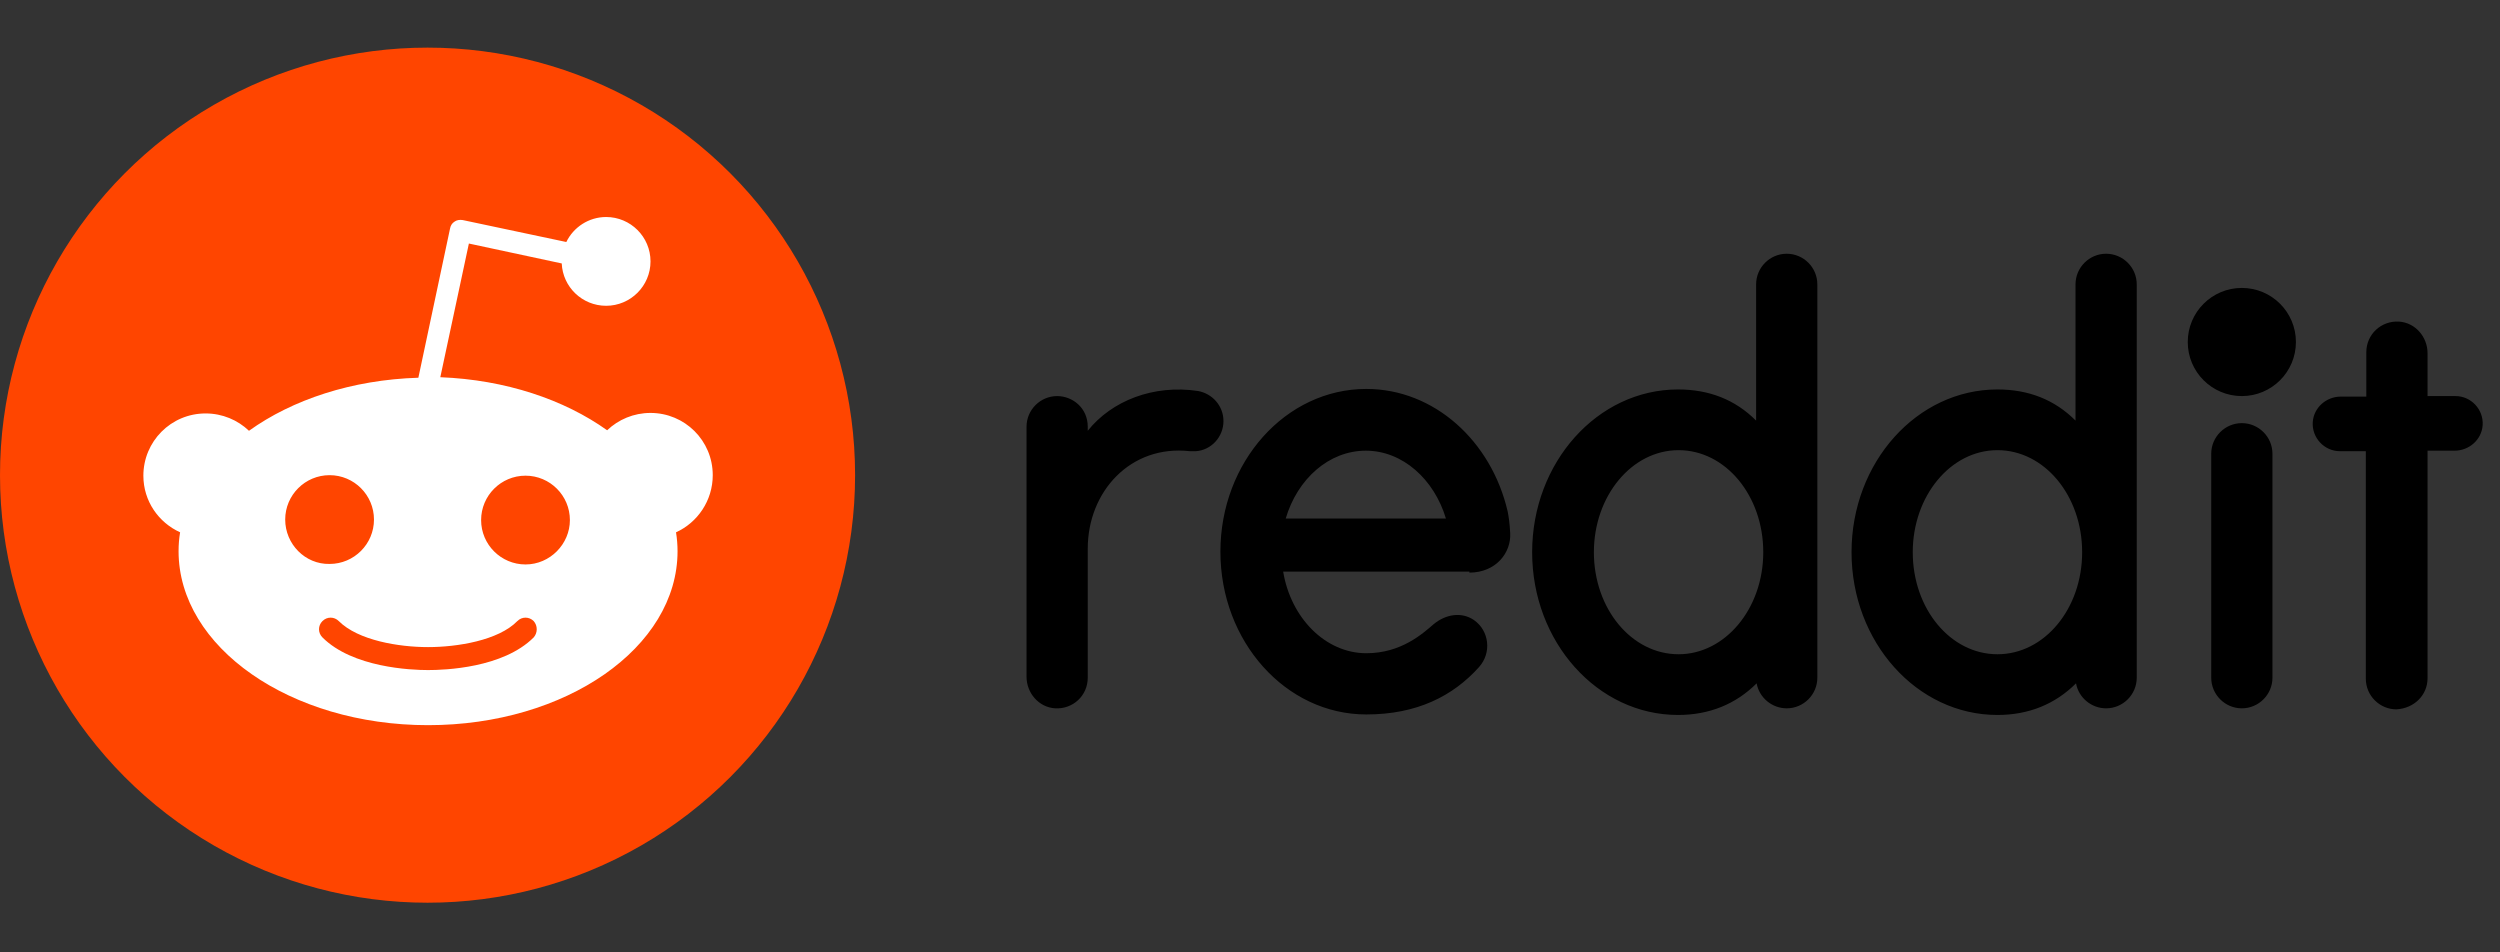
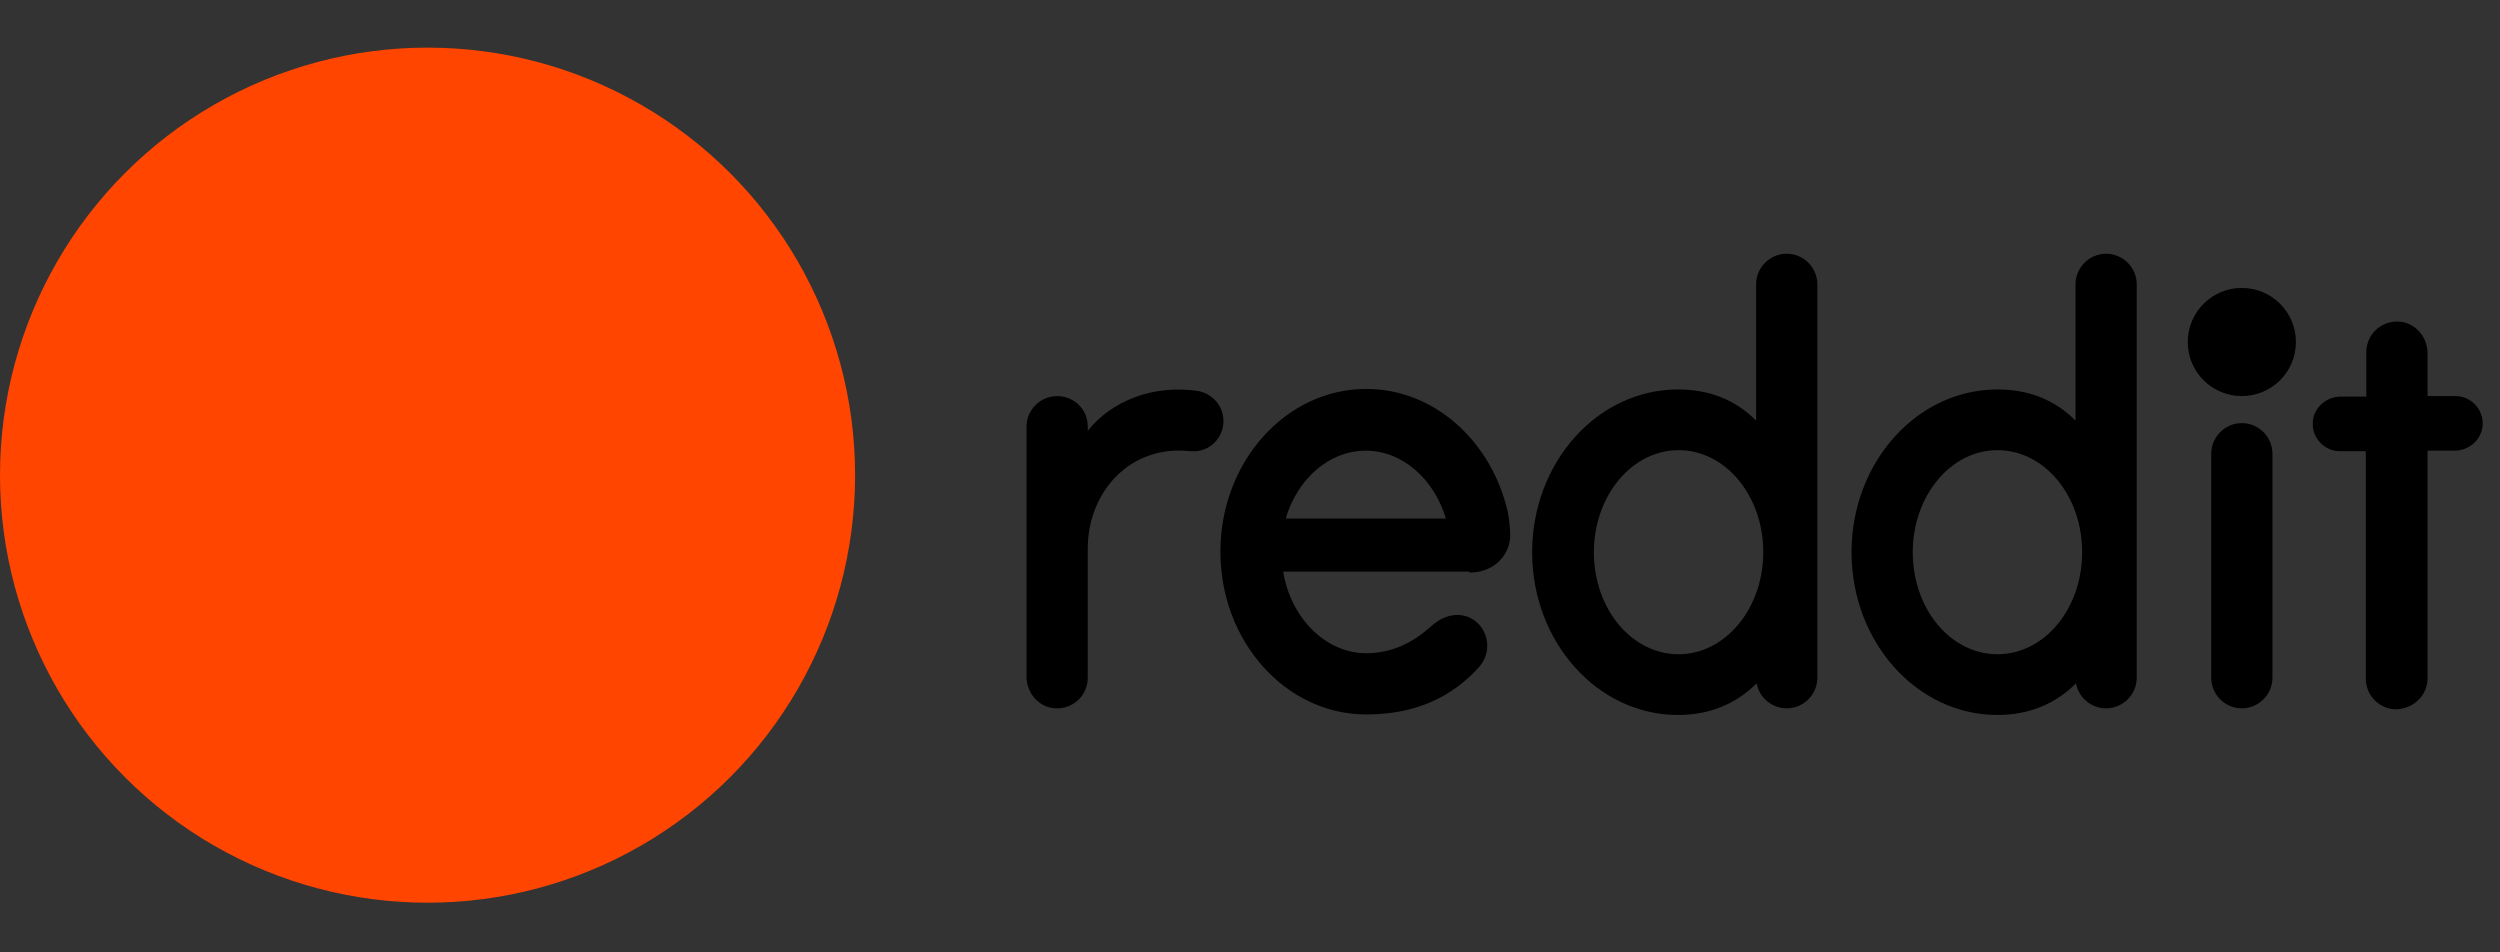
<svg xmlns="http://www.w3.org/2000/svg" width="210px" height="80px" viewBox="0 0 210 80" version="1.1">
  <rect x="0" y="0" width="210" height="80" fill="#333333" stroke="none" />
  <title>customer-logos/reddit/color</title>
  <desc>Created with Sketch.</desc>
  <defs />
  <g id="customer-logos/reddit/color" stroke="none" stroke-width="1" fill="none" fill-rule="evenodd">
    <path d="M188.314,33.271 C185.805,33.271 183.771,31.238 183.771,28.729 C183.771,26.22 185.805,24.186 188.314,24.186 C190.823,24.186 192.857,26.22 192.857,28.729 C192.857,31.238 190.823,33.271 188.314,33.271 Z M123.429,48.1 L123.429,48.014 L107.786,48.014 C108.429,51.914 111.343,54.871 114.771,54.871 C117.686,54.871 119.486,53.243 120.429,52.429 C121.414,51.614 122.743,51.357 123.814,52.086 C125.1,52.986 125.314,54.829 124.243,56.029 C122.057,58.471 119.014,60.014 114.771,60.014 C108,60.014 102.514,53.886 102.514,46.343 C102.514,38.8 108,32.671 114.771,32.671 C120.471,32.671 125.271,37.043 126.643,42.957 C126.729,43.386 126.814,43.943 126.857,44.8 C126.943,46.429 125.657,48.1 123.429,48.1 Z M114.729,37.857 C111.643,37.857 108.986,40.214 108,43.557 L121.457,43.557 C120.471,40.257 117.814,37.857 114.729,37.857 Z M102.771,35.371 C102.771,36.7 101.743,37.814 100.457,37.9 C100.286,37.9 100.114,37.9 99.943,37.9 C94.971,37.343 91.371,41.286 91.371,46.086 L91.371,56.929 C91.371,58.429 90.129,59.586 88.629,59.5 C87.257,59.414 86.229,58.214 86.229,56.843 L86.229,35.843 C86.229,34.429 87.386,33.271 88.8,33.271 C90.086,33.271 91.371,34.257 91.371,35.843 L91.371,36.186 C93.386,33.657 96.9,32.286 100.629,32.843 C101.829,33.057 102.771,34.086 102.771,35.371 Z M190.886,38.114 C190.886,38.243 190.886,56.157 190.886,56.929 C190.886,58.343 189.729,59.5 188.314,59.5 C186.9,59.5 185.743,58.343 185.743,56.929 C185.743,56.114 185.743,38.2 185.743,38.114 C185.743,36.7 186.9,35.543 188.314,35.543 C189.729,35.543 190.886,36.7 190.886,38.114 Z M152.657,23.886 C152.657,23.886 152.657,56.929 152.657,56.929 C152.657,58.343 151.5,59.5 150.086,59.5 C148.843,59.5 147.771,58.6 147.557,57.4 C145.8,59.157 143.571,60.057 140.957,60.057 C134.186,60.057 128.7,53.929 128.7,46.386 C128.7,38.843 134.186,32.714 140.957,32.714 C143.571,32.714 145.757,33.571 147.514,35.329 L147.514,23.886 C147.514,22.471 148.671,21.314 150.086,21.314 C151.5,21.314 152.657,22.471 152.657,23.886 Z M141,54.957 C144.9,54.957 148.114,51.143 148.114,46.386 C148.114,41.629 144.943,37.814 141,37.814 C137.057,37.814 133.886,41.671 133.886,46.386 C133.886,51.143 137.057,54.957 141,54.957 Z M179.486,23.886 C179.486,23.886 179.486,56.929 179.486,56.929 C179.486,58.343 178.329,59.5 176.914,59.5 C175.671,59.5 174.6,58.6 174.386,57.4 C172.629,59.157 170.4,60.057 167.786,60.057 C161.014,60.057 155.529,53.929 155.529,46.386 C155.529,38.843 161.014,32.714 167.786,32.714 C170.4,32.714 172.586,33.571 174.343,35.329 L174.343,23.886 C174.343,22.471 175.5,21.314 176.914,21.314 C178.329,21.314 179.486,22.471 179.486,23.886 Z M167.786,54.957 C171.729,54.957 174.9,51.143 174.9,46.386 C174.9,41.629 171.729,37.814 167.786,37.814 C163.843,37.814 160.671,41.671 160.671,46.386 C160.671,51.143 163.843,54.957 167.786,54.957 Z M203.914,56.971 C203.914,58.386 202.8,59.5 201.3,59.586 C199.886,59.586 198.729,58.429 198.729,57.014 L198.729,37.9 L196.543,37.9 C195.257,37.9 194.186,36.786 194.271,35.457 C194.357,34.214 195.429,33.314 196.629,33.314 L198.771,33.314 L198.771,29.586 C198.771,28.086 200.014,26.929 201.514,27.014 C202.886,27.1 203.914,28.3 203.914,29.671 L203.914,33.271 L206.271,33.271 C207.557,33.271 208.629,34.386 208.543,35.714 C208.457,36.957 207.386,37.857 206.186,37.857 L203.914,37.857 L203.914,56.971 Z" id="Combined-Shape-Copy" fill="#000000" fill-rule="nonzero" />
    <circle id="Combined-Shape" fill="#FF4500" fill-rule="nonzero" cx="35.914" cy="39.914" r="35.914" />
-     <path d="M59.871,39.914 C59.871,42.057 58.586,43.9 56.786,44.714 C56.871,45.229 56.914,45.786 56.914,46.3 C56.914,54.4 47.529,60.914 35.957,60.914 C24.386,60.914 15,54.357 15,46.3 C15,45.743 15.043,45.229 15.129,44.714 C13.329,43.9 12.043,42.1 12.043,39.957 C12.043,37.086 14.357,34.729 17.271,34.729 C18.686,34.729 19.971,35.286 20.914,36.186 C24.557,33.571 29.571,31.9 35.143,31.729 L37.8,19.214 C37.843,18.957 37.971,18.743 38.186,18.614 C38.357,18.486 38.614,18.443 38.871,18.486 L47.571,20.329 C48.171,19.086 49.457,18.229 50.914,18.229 C52.971,18.229 54.643,19.9 54.643,21.957 C54.643,24.014 52.971,25.686 50.914,25.686 C48.9,25.686 47.271,24.1 47.186,22.129 L39.386,20.457 L36.986,31.686 C42.471,31.9 47.4,33.571 51,36.143 C51.943,35.243 53.229,34.686 54.643,34.686 C57.514,34.686 59.871,37 59.871,39.914 Z M44.829,53.543 C45.171,53.157 45.171,52.557 44.829,52.171 C44.443,51.786 43.843,51.786 43.457,52.171 C41.871,53.8 38.4,54.357 35.957,54.357 C33.514,54.357 30.086,53.8 28.457,52.171 C28.071,51.786 27.471,51.786 27.086,52.171 C26.7,52.557 26.7,53.157 27.086,53.543 C29.614,56.071 34.5,56.286 35.957,56.286 C37.371,56.286 42.257,56.114 44.829,53.543 Z M23.957,43.643 C23.957,45.7 25.629,47.414 27.686,47.371 C29.743,47.371 31.414,45.7 31.414,43.643 C31.414,41.586 29.743,39.914 27.686,39.914 C25.629,39.914 23.957,41.586 23.957,43.643 Z M44.143,47.414 C46.2,47.414 47.871,45.7 47.871,43.686 C47.871,41.629 46.2,39.957 44.143,39.957 C42.086,39.957 40.414,41.629 40.414,43.686 C40.414,45.743 42.086,47.414 44.143,47.414 Z" id="Combined-Shape" fill="#FFFFFF" fill-rule="nonzero" />
  </g>
</svg>